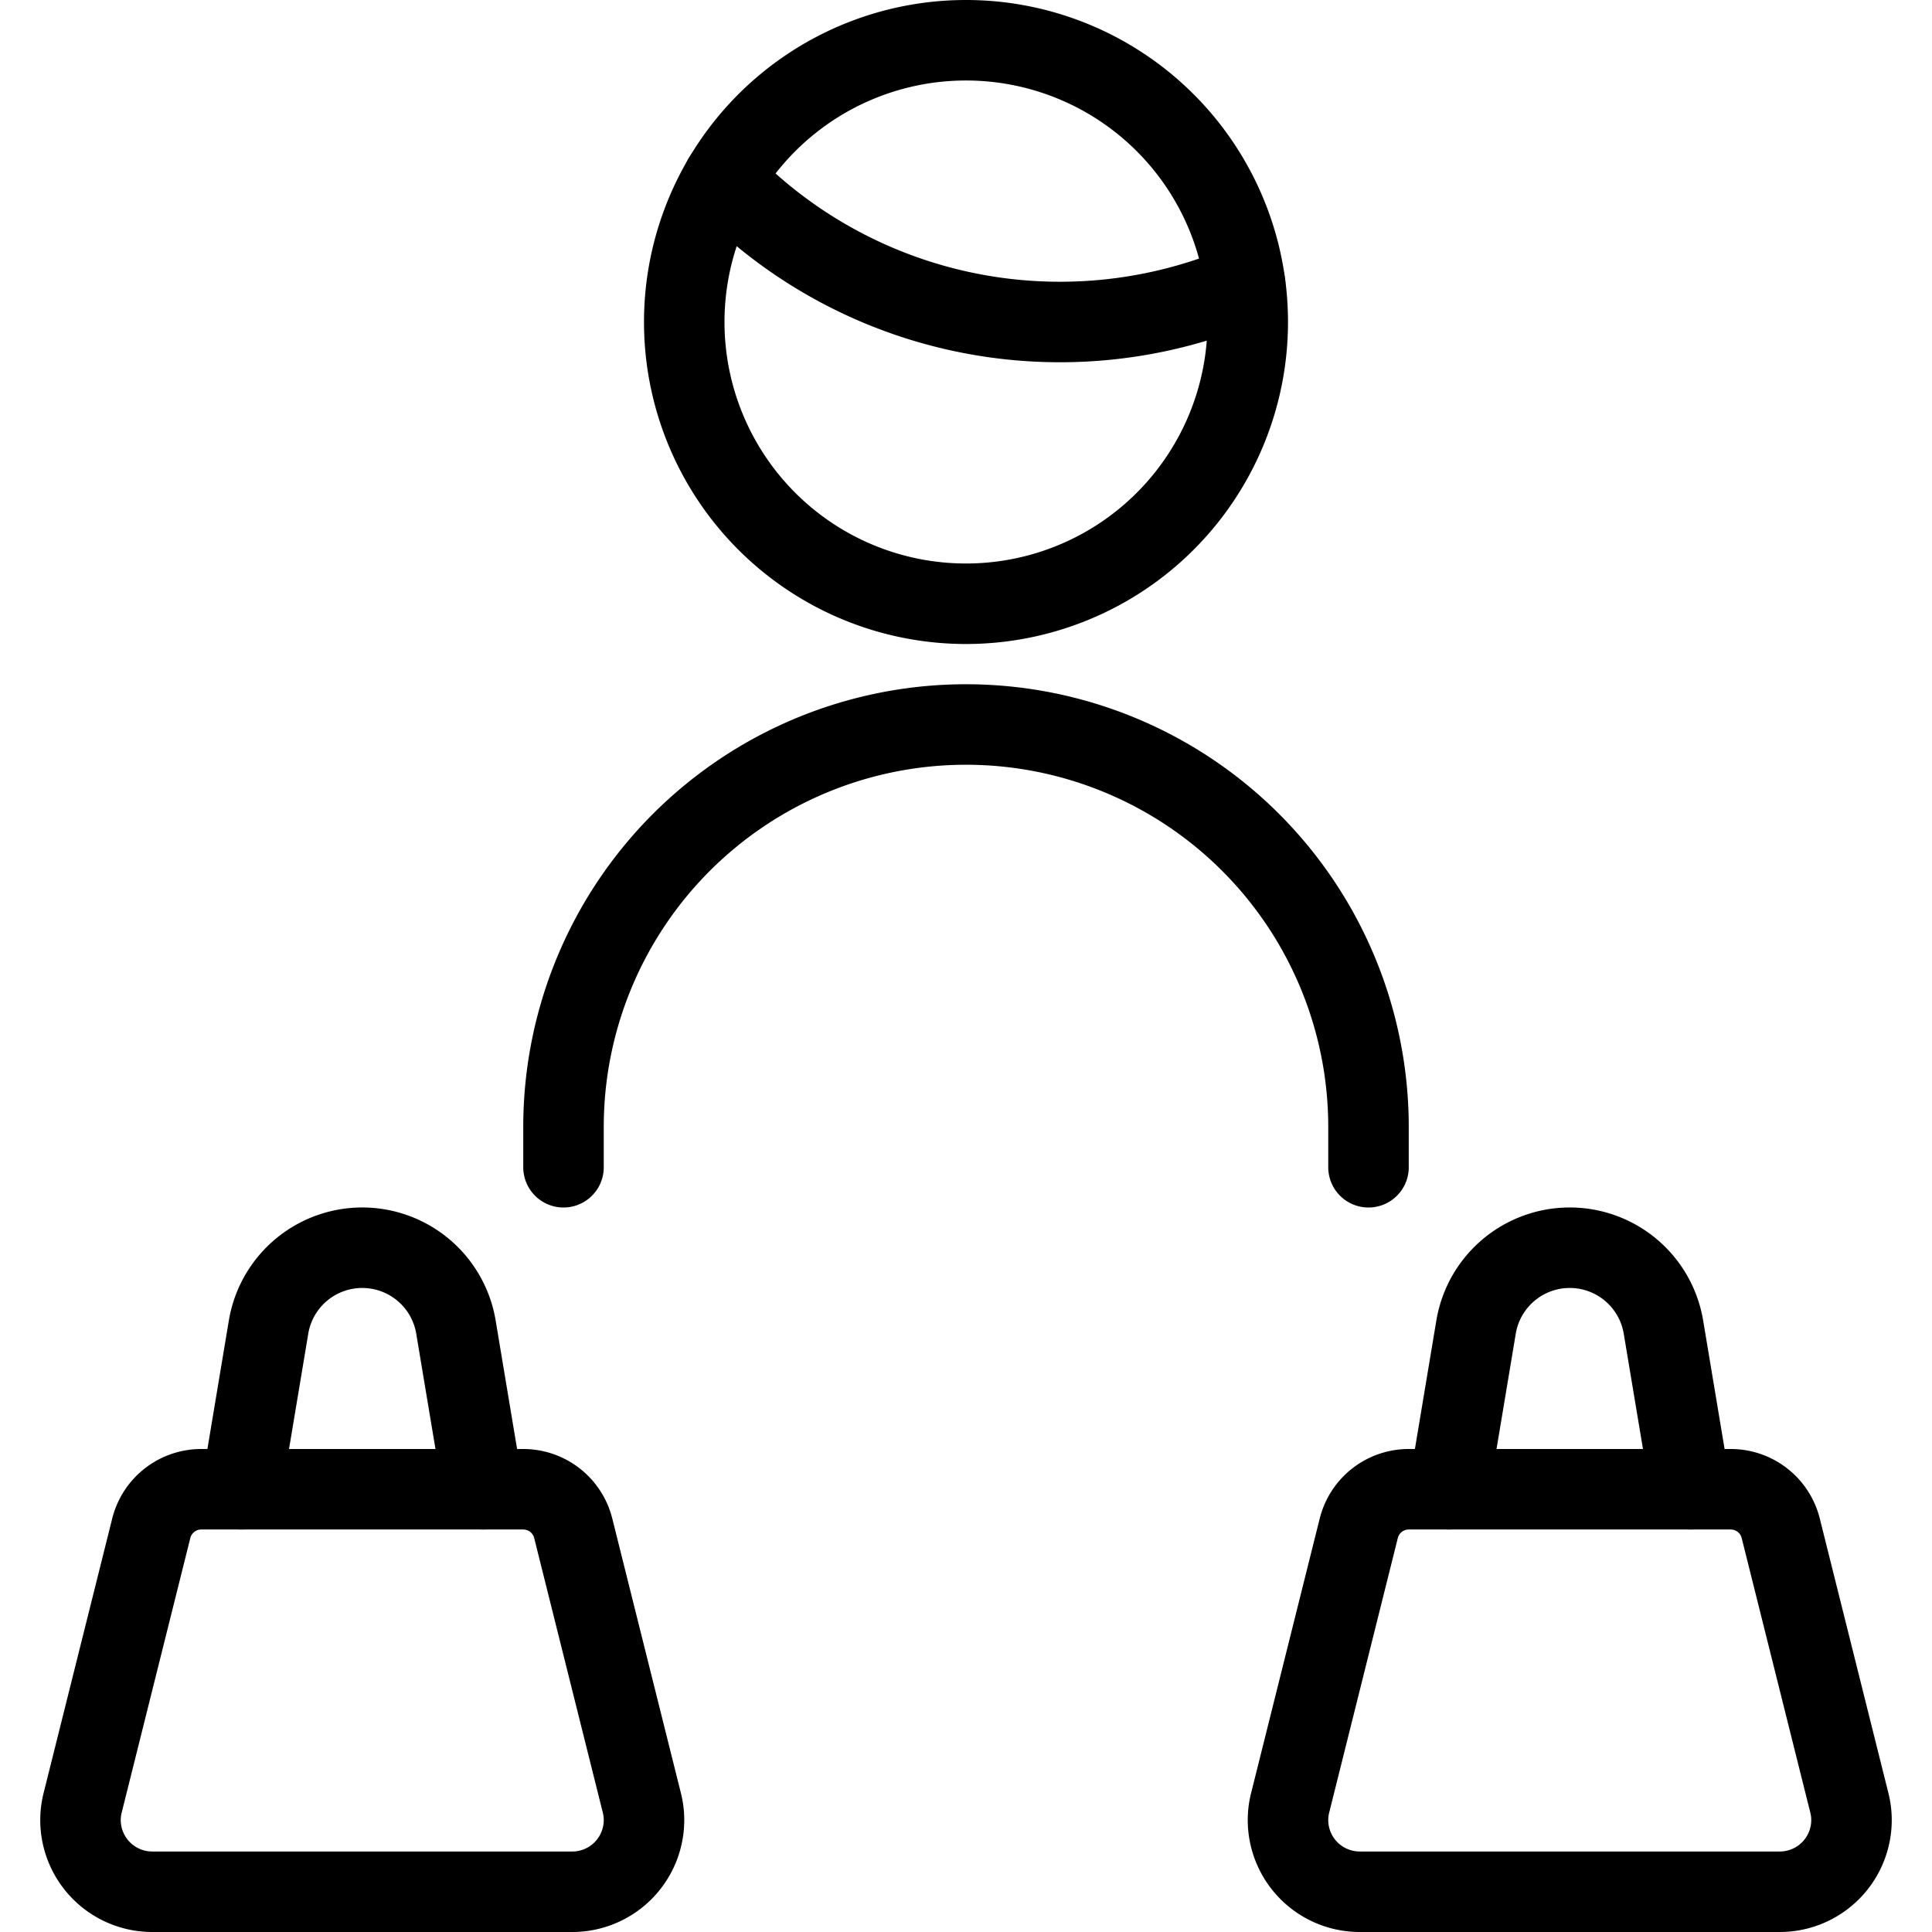
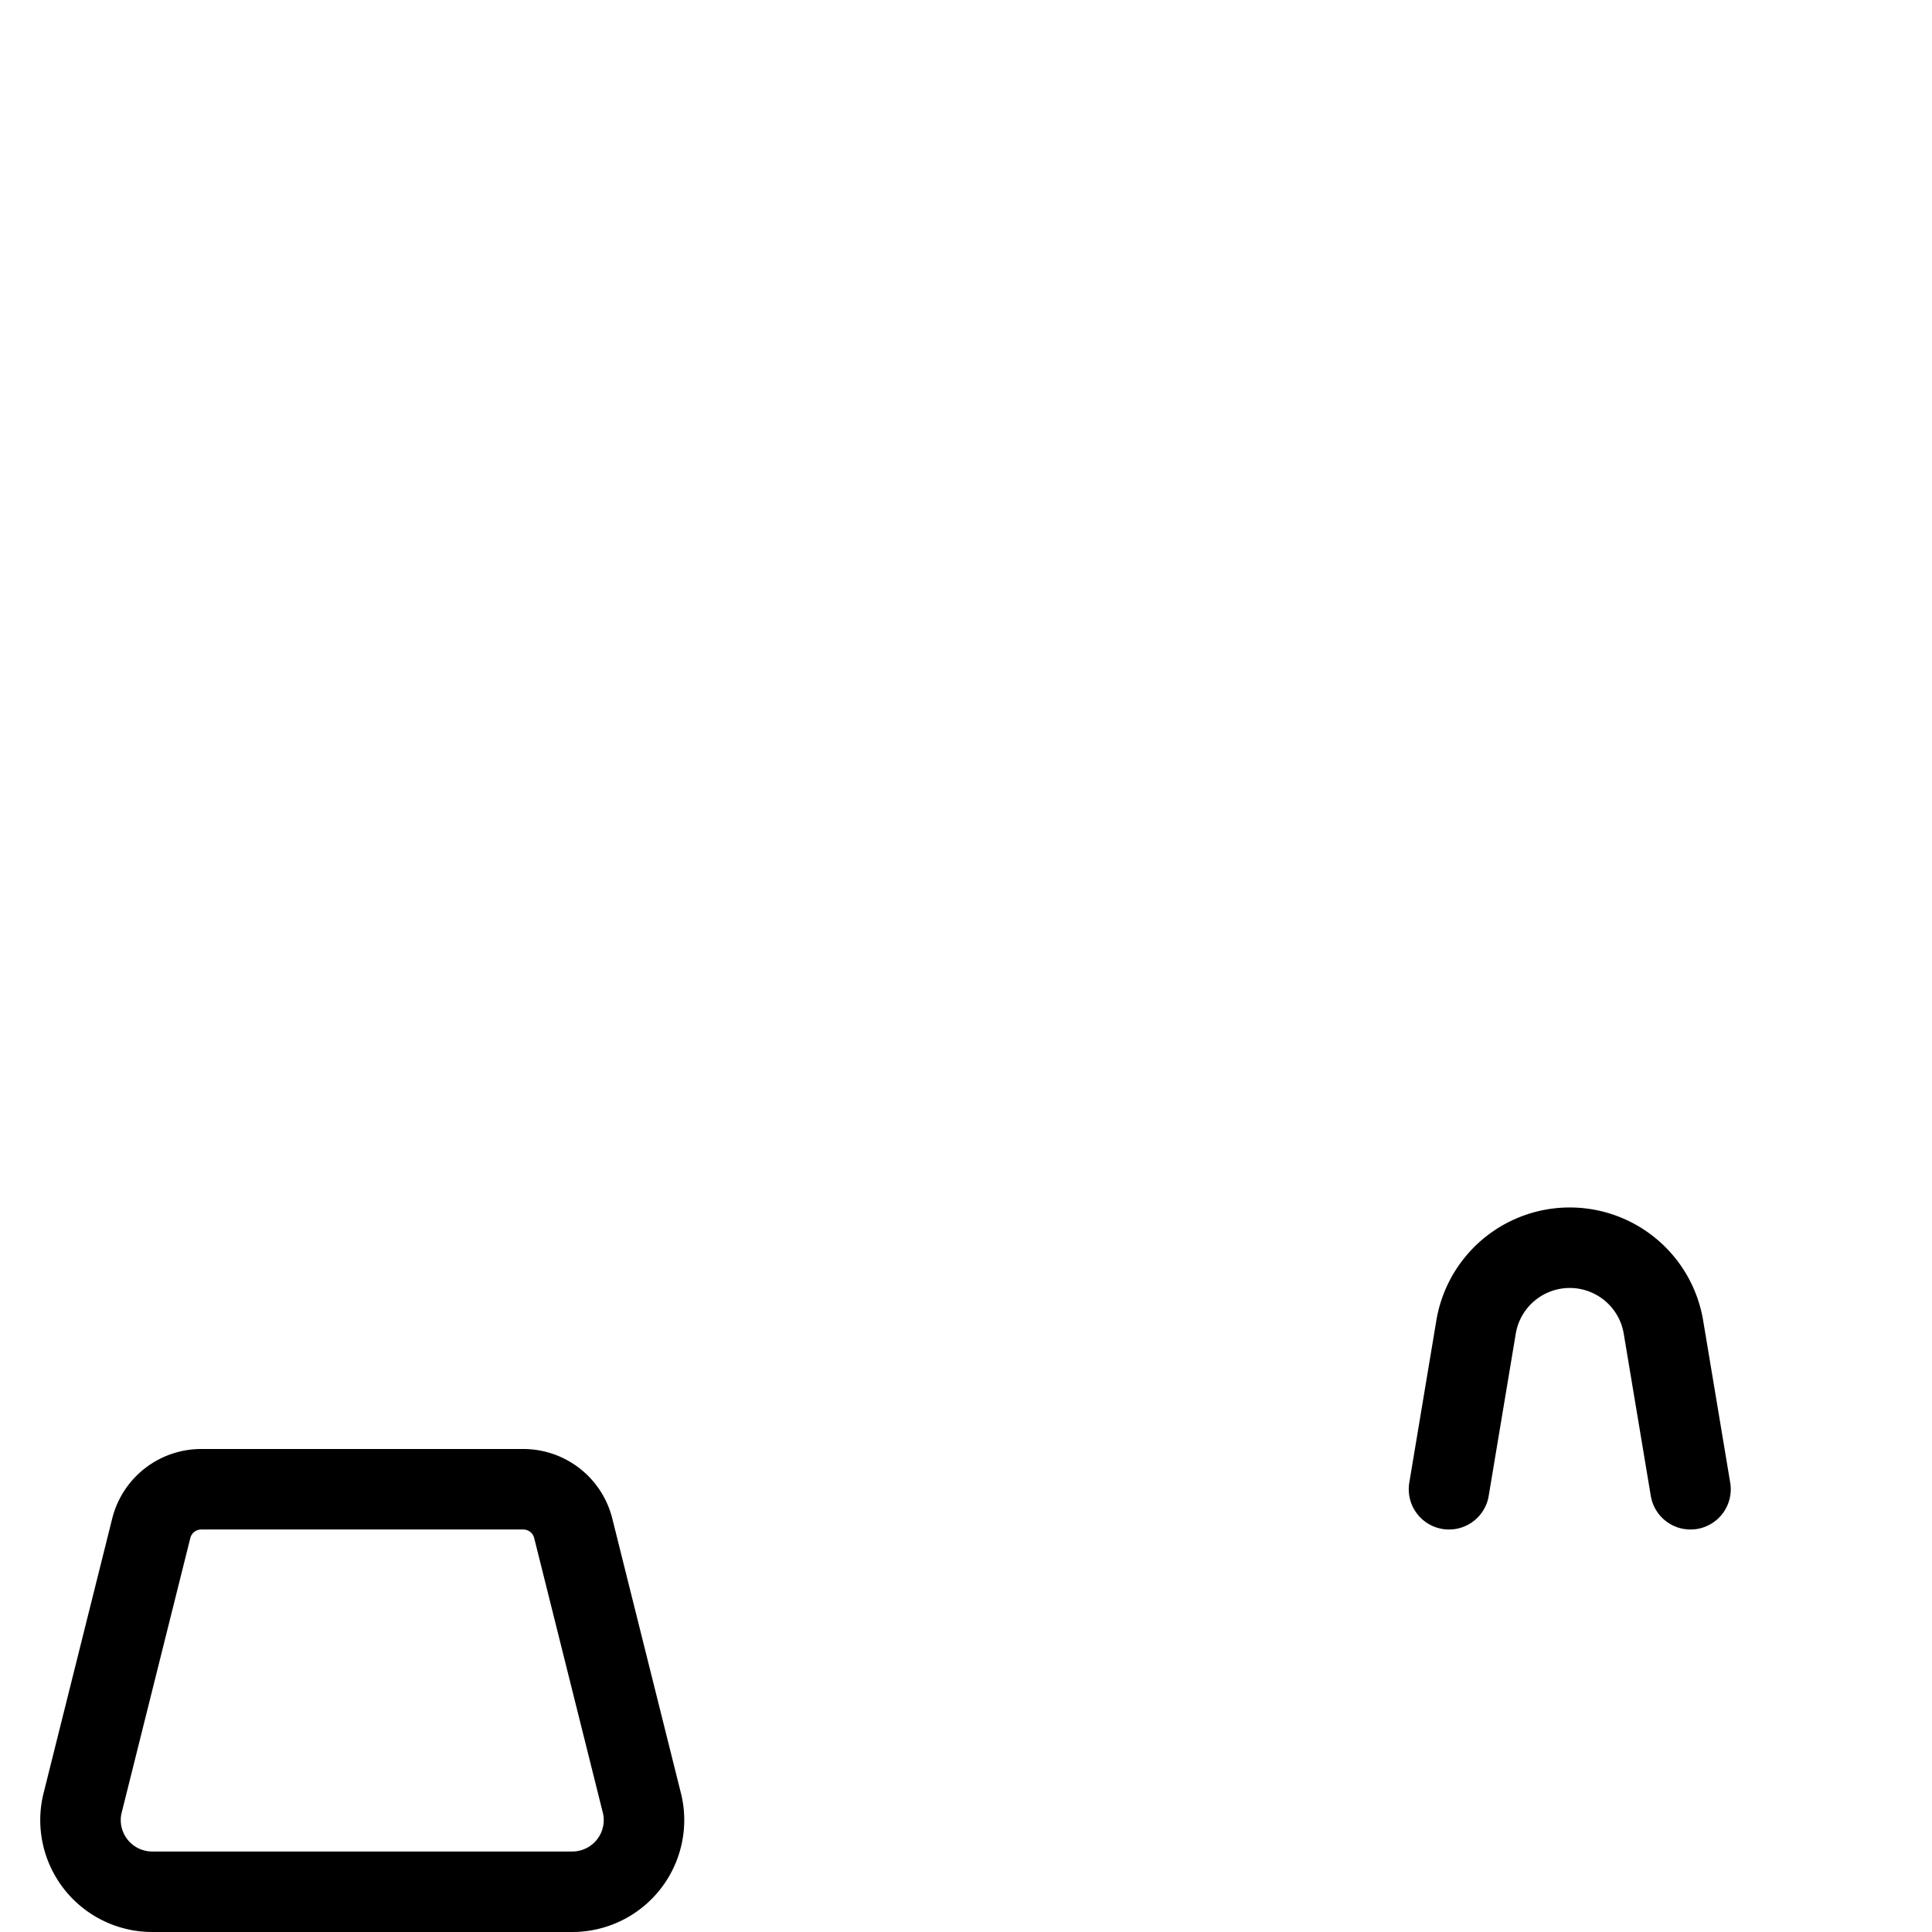
<svg xmlns="http://www.w3.org/2000/svg" viewBox="0 0 24 24">
  <g transform="matrix(1,0,0,1,0,0)">
-     <path d="M17,14.5V14A5,5,0,0,0,7,14v.5" fill="none" stroke="#000000" stroke-linecap="round" stroke-linejoin="round" />
-     <path d="M8.984,2.223A5.809,5.809,0,0,0,13.167,4a5.822,5.822,0,0,0,2.3-.473" fill="none" stroke="#000000" stroke-linecap="round" stroke-linejoin="round" />
-     <path d="M8.500 4.000 A3.500 3.500 0 1 0 15.500 4.000 A3.500 3.500 0 1 0 8.500 4.000 Z" fill="none" stroke="#000000" stroke-linecap="round" stroke-linejoin="round" />
-     <path d="M16.879,18.985A.64.64,0,0,1,17.5,18.5h4a.64.64,0,0,1,.621.485l.852,3.409A.87.87,0,0,1,23,22.61a.891.891,0,0,1-.89.89H16.89a.891.891,0,0,1-.89-.89.87.87,0,0,1,.027-.216Z" fill="none" stroke="#000000" stroke-linecap="round" stroke-linejoin="round" />
    <path d="M18,18.5l.336-2.014a1.18,1.18,0,0,1,2.328,0L21,18.5" fill="none" stroke="#000000" stroke-linecap="round" stroke-linejoin="round" />
    <path d="M7.121,18.985A.64.64,0,0,0,6.5,18.5h-4a.64.64,0,0,0-.621.485l-.852,3.409A.87.87,0,0,0,1,22.61a.891.891,0,0,0,.89.89H7.11A.891.891,0,0,0,8,22.61a.87.87,0,0,0-.027-.216Z" fill="none" stroke="#000000" stroke-linecap="round" stroke-linejoin="round" />
-     <path d="M6,18.5l-.336-2.014a1.18,1.18,0,0,0-2.328,0L3,18.5" fill="none" stroke="#000000" stroke-linecap="round" stroke-linejoin="round" />
  </g>
</svg>